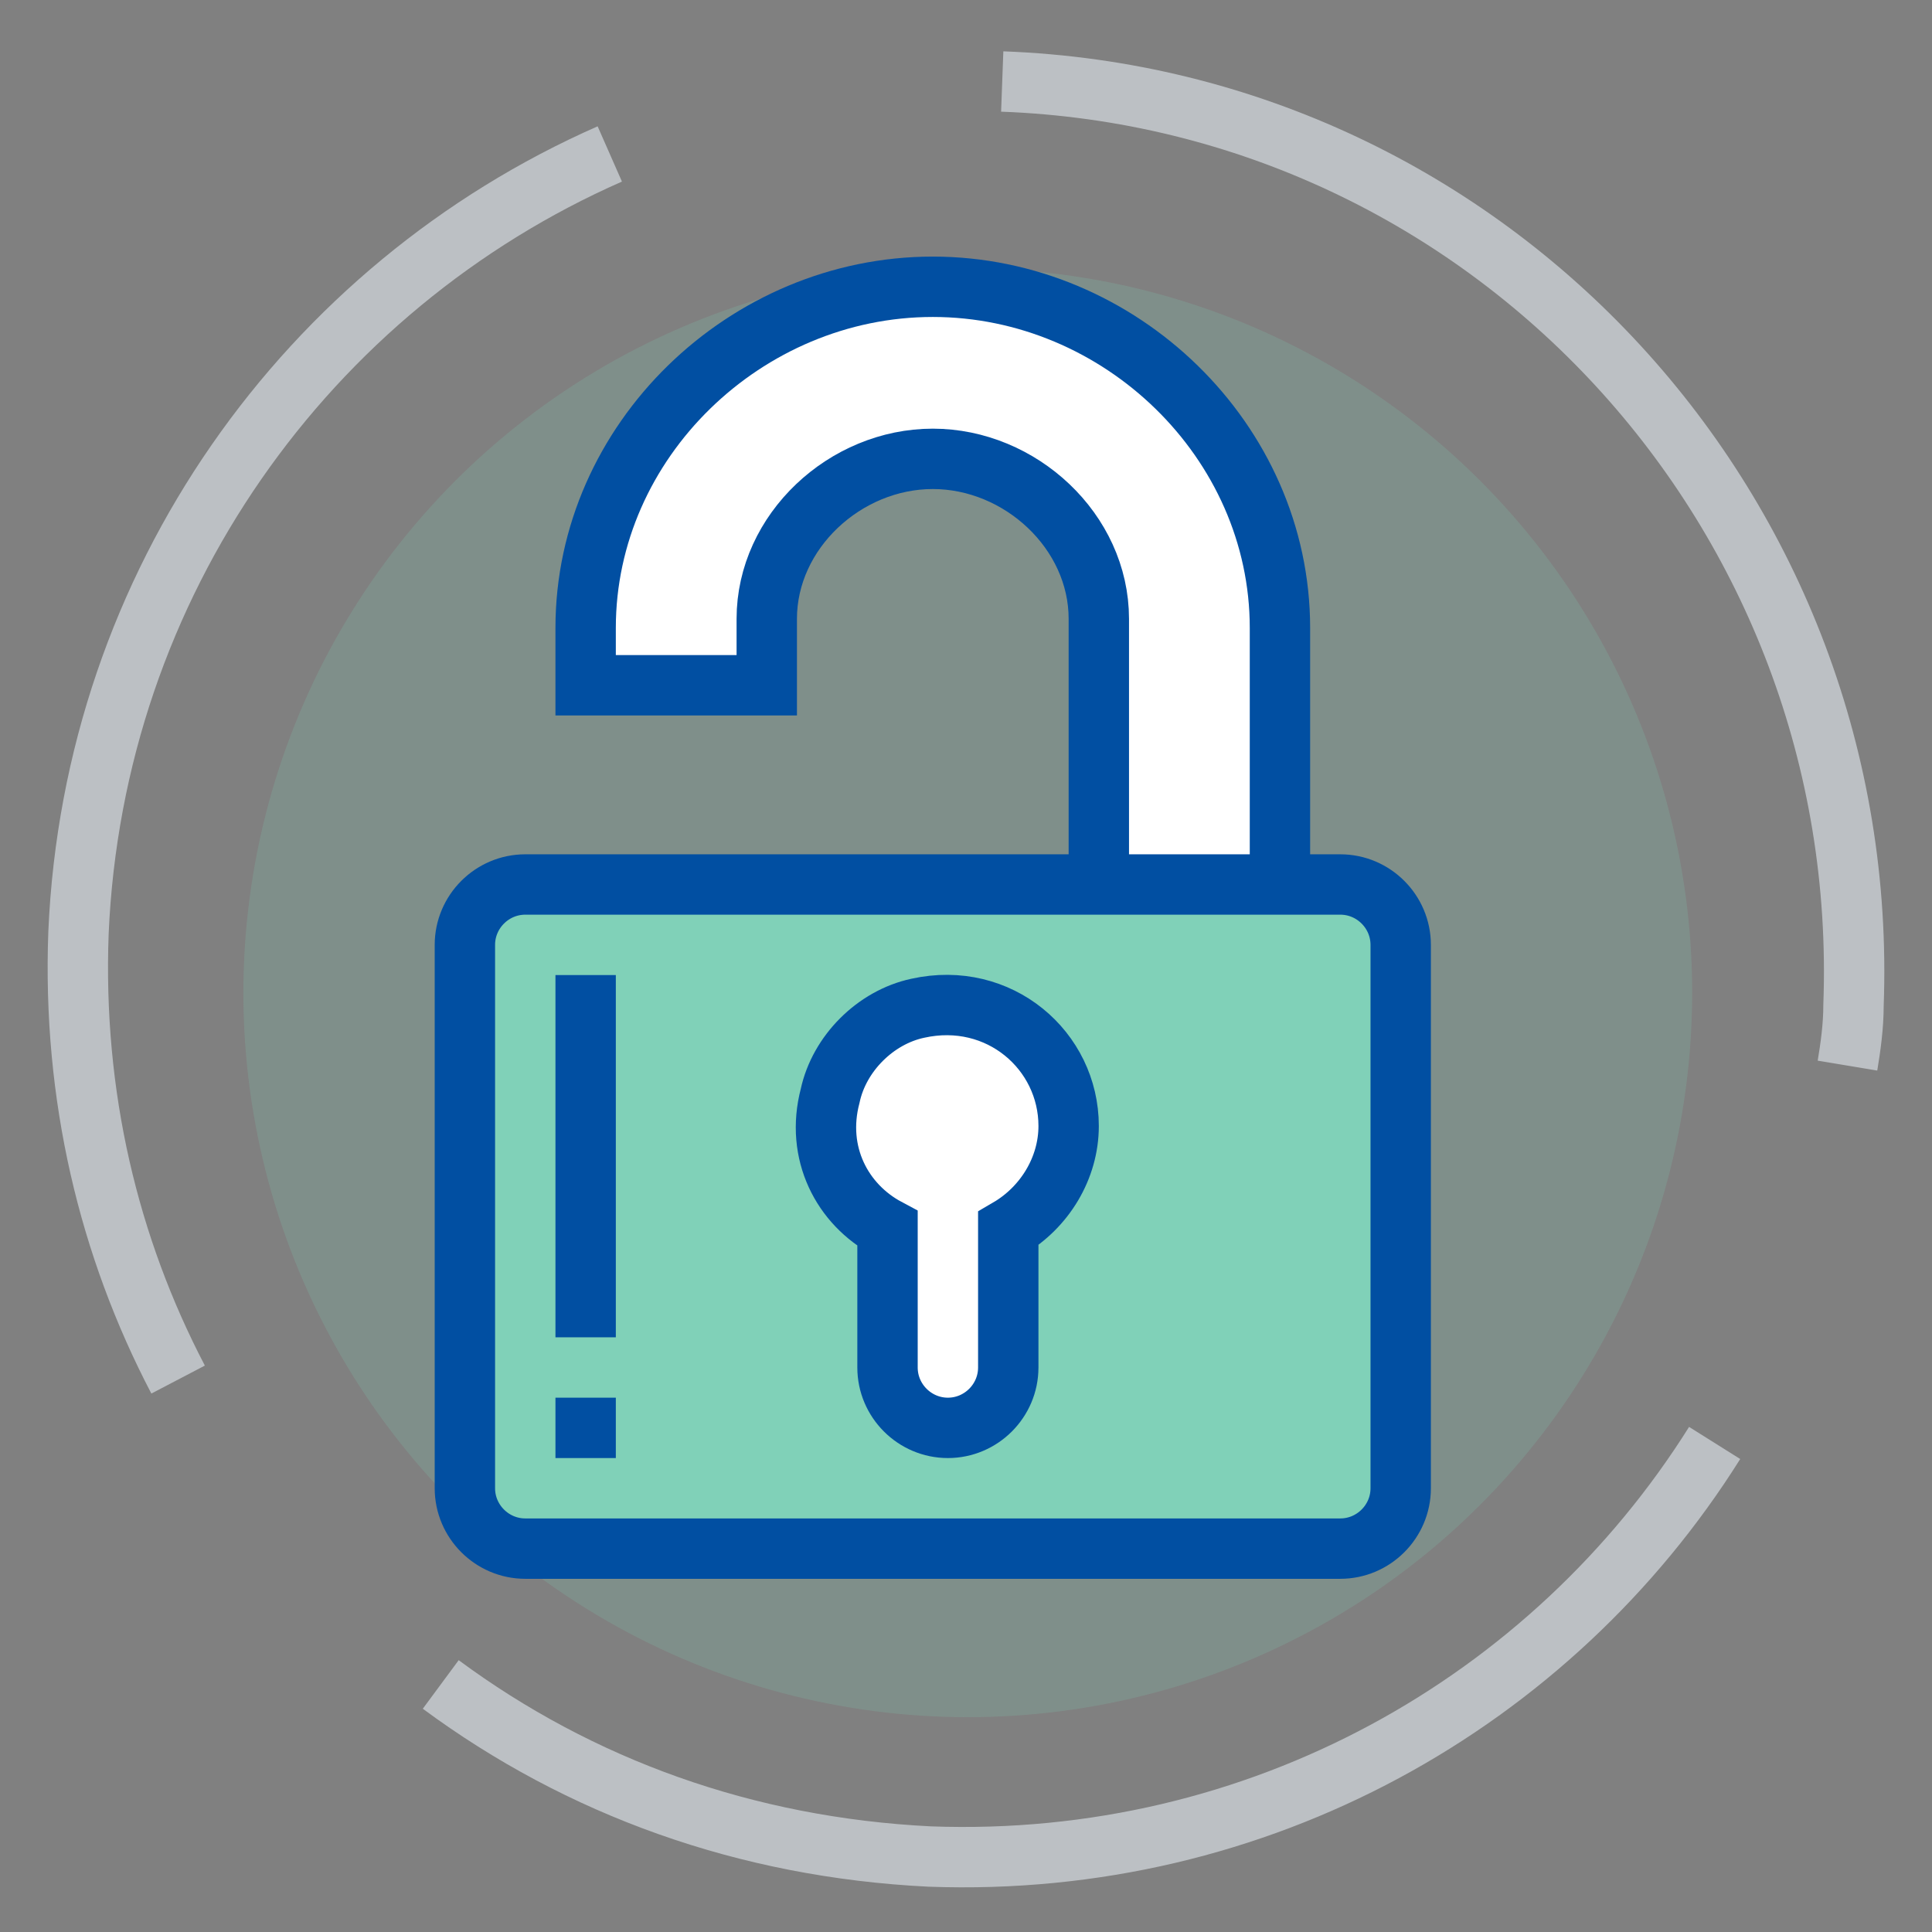
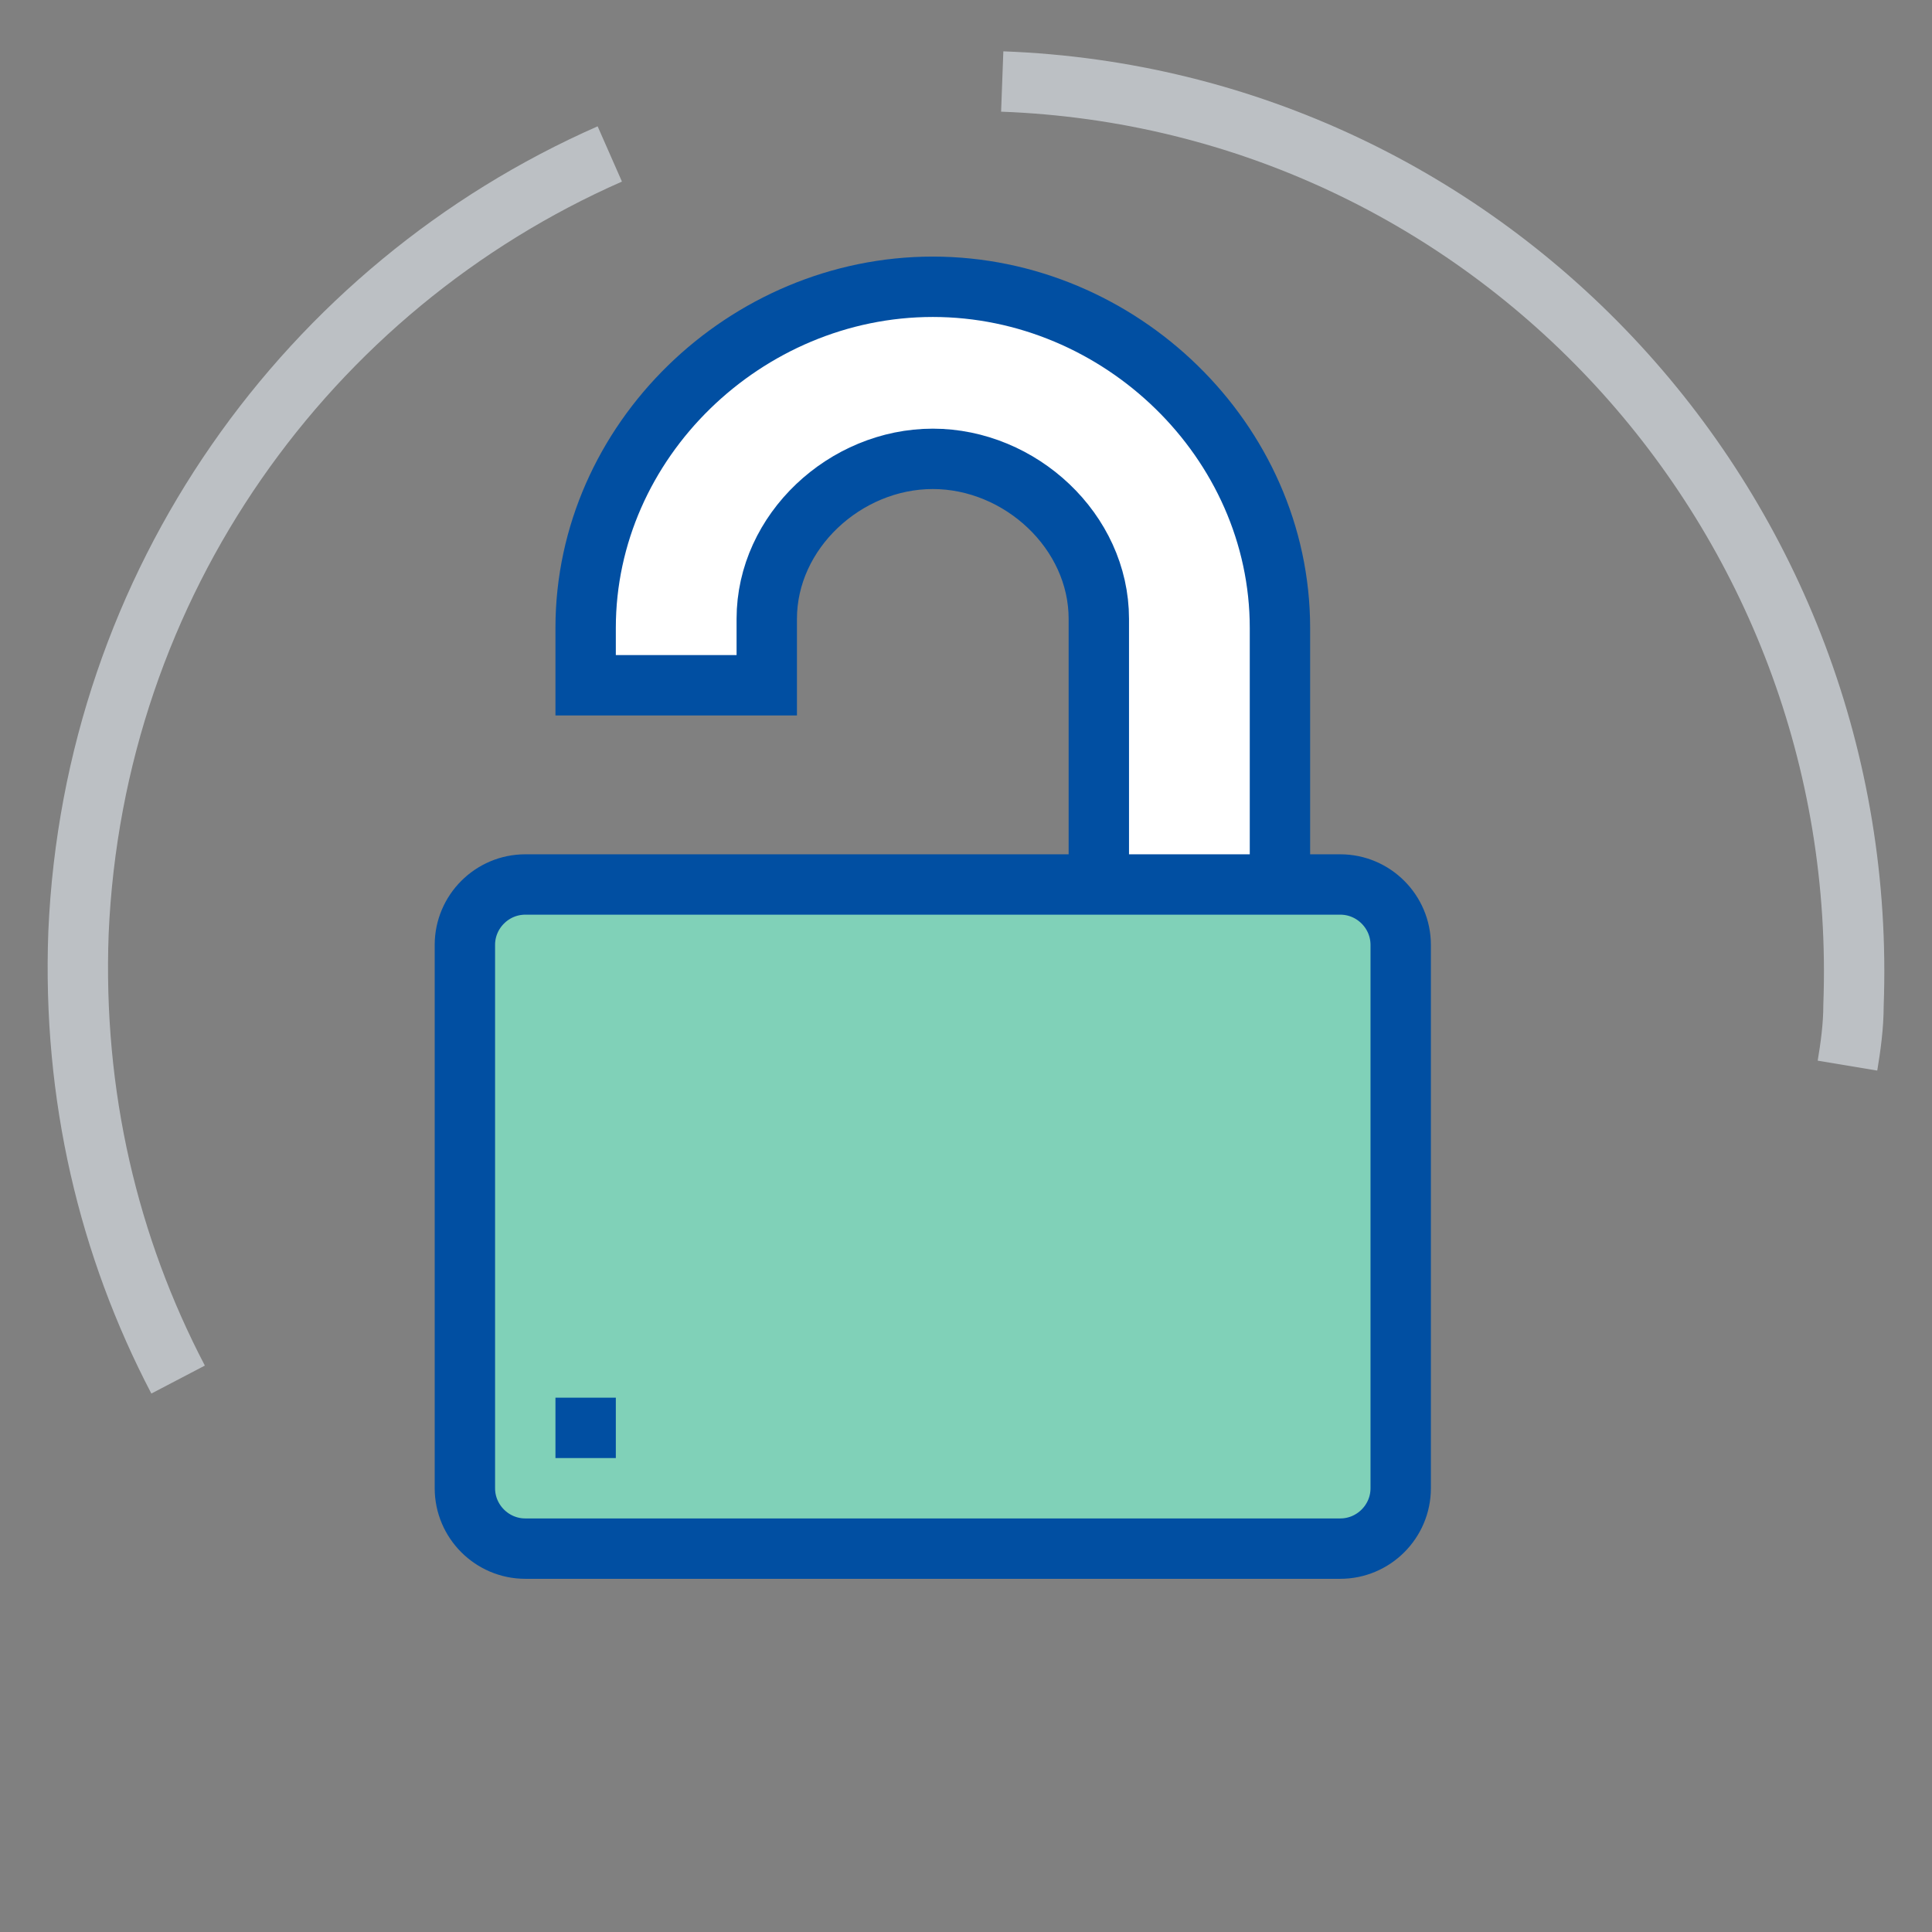
<svg xmlns="http://www.w3.org/2000/svg" version="1.1" id="Layer_1" x="0px" y="0px" viewBox="0 0 64 64" style="enable-background:new 0 0 64 64;" xml:space="preserve">
  <rect x="0" y="0" width="64" height="64" fill="#808080" stroke="none" />
  <style type="text/css">
	.st0{opacity:0.2;fill:#80D1B8;enable-background:new    ;}
	.st1{fill:#FFFFFF;stroke:#014fa2;stroke-width:2;stroke-miterlimit:10;}
	.st2{fill:#80D1B8;stroke:#014fa2;stroke-width:2;stroke-miterlimit:10;}
	.st3{fill:none;stroke:#014fa2;stroke-width:2;stroke-miterlimit:10;}
	.st4{fill:none;stroke:#BCC0C4;stroke-width:2;stroke-miterlimit:10;}
</style>
  <g>
-     <ellipse transform="matrix(0.582 -0.813 0.813 0.582 -13.371 39.837)" class="st0" cx="32.1" cy="32.9" rx="24" ry="24" />
    <path class="st1" d="M25.4,22.7v-2.2c0-2.9,2.6-5.3,5.5-5.3c2.9,0,5.5,2.4,5.5,5.3v13.8h6V20.8c0-6.2-5.3-11.3-11.5-11.3   c-6.2,0-11.5,5.1-11.5,11.3v1.9H25.4z" />
    <path class="st2" d="M15.4,31.3v18c0,1.1,0.9,2,2,2h27c1.1,0,2-0.9,2-2v-18c0-1.1-0.9-2-2-2h-27C16.3,29.3,15.4,30.2,15.4,31.3z" />
    <line class="st3" x1="19.4" y1="46.3" x2="19.4" y2="48.3" />
-     <line class="st3" x1="19.4" y1="32.3" x2="19.4" y2="44.3" />
    <path class="st4" d="M33.2,2.7L33.2,2.7C49.4,3.3,62,17,61.4,33.3c0,0.7-0.1,1.4-0.2,2" />
    <path class="st4" d="M20.2,5.1C10.2,9.5,3.1,19.3,2.6,30.9c-0.2,5.4,1,10.4,3.3,14.8" />
-     <path class="st4" d="M14.6,55.8c4.6,3.4,10.1,5.4,16.2,5.7c10.9,0.4,20.6-5.1,26-13.7" />
-     <path class="st1" d="M33.4,45.3v-4.6c1.2-0.7,2-2,2-3.4c0-2.5-2.3-4.5-5-3.9c-1.4,0.3-2.6,1.5-2.9,2.9c-0.5,1.9,0.4,3.6,1.9,4.4   v4.6c0,1.1,0.9,2,2,2l0,0C32.5,47.3,33.4,46.4,33.4,45.3z" />
  </g>
</svg>